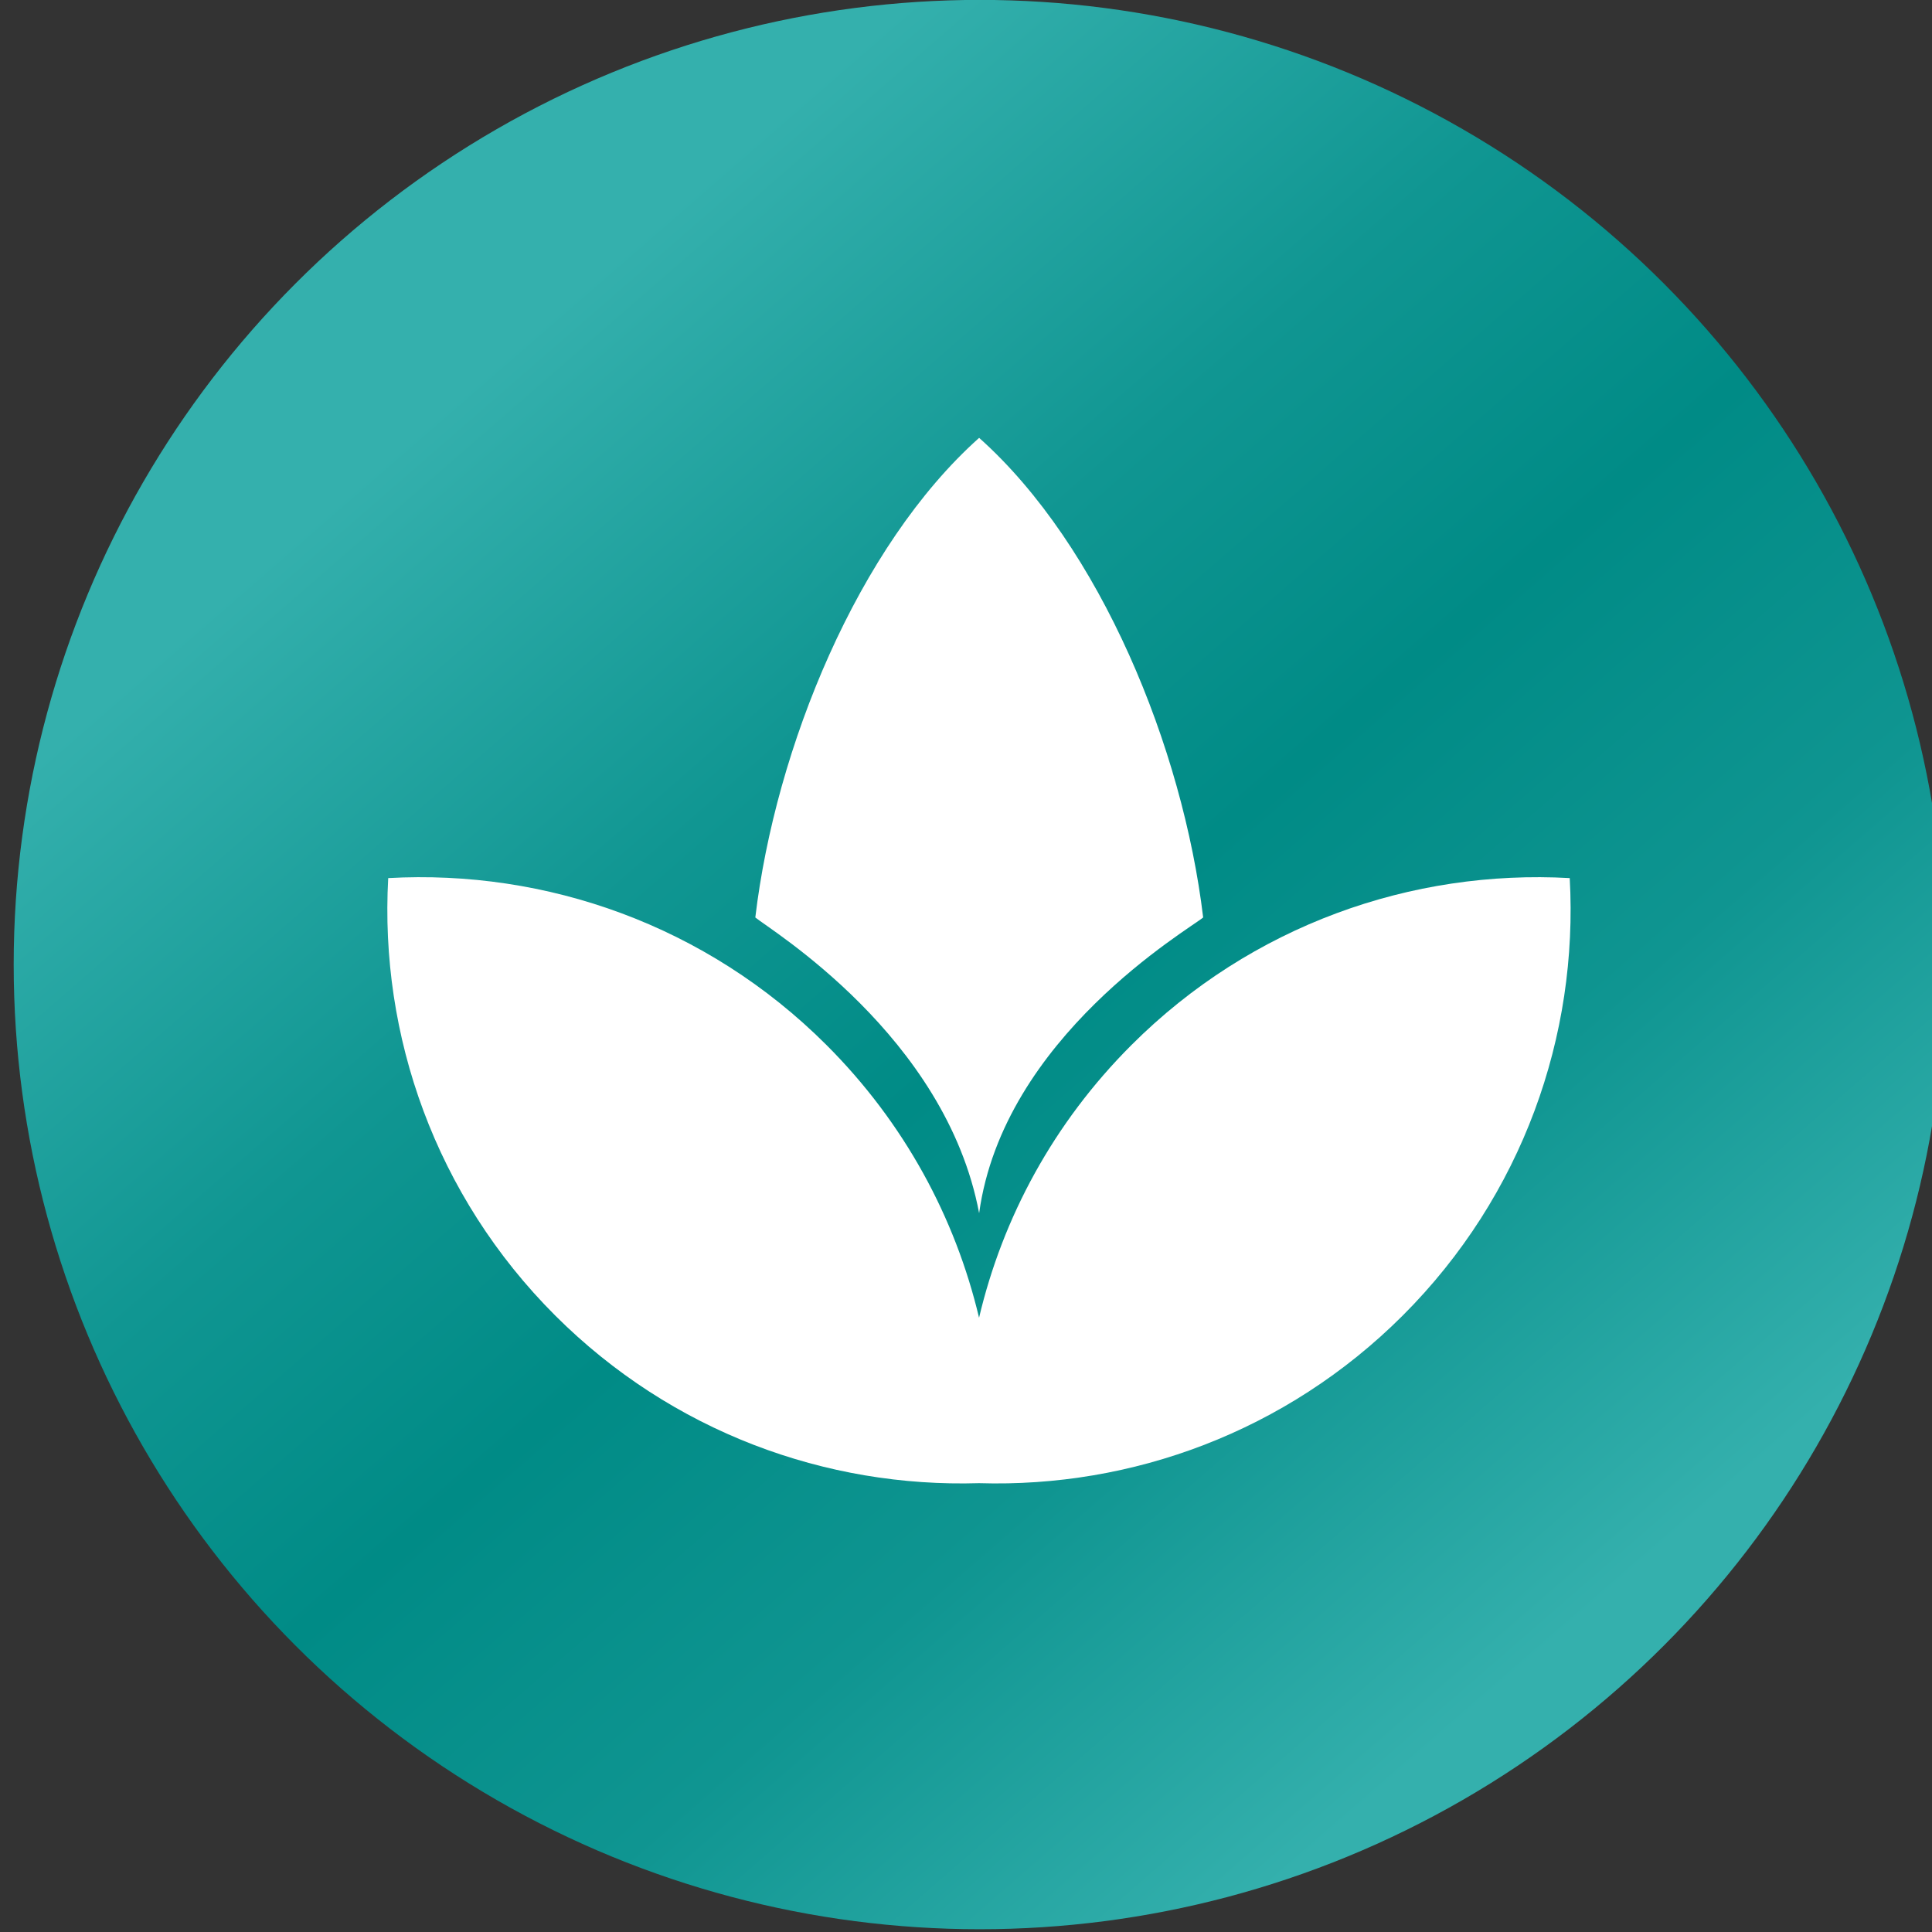
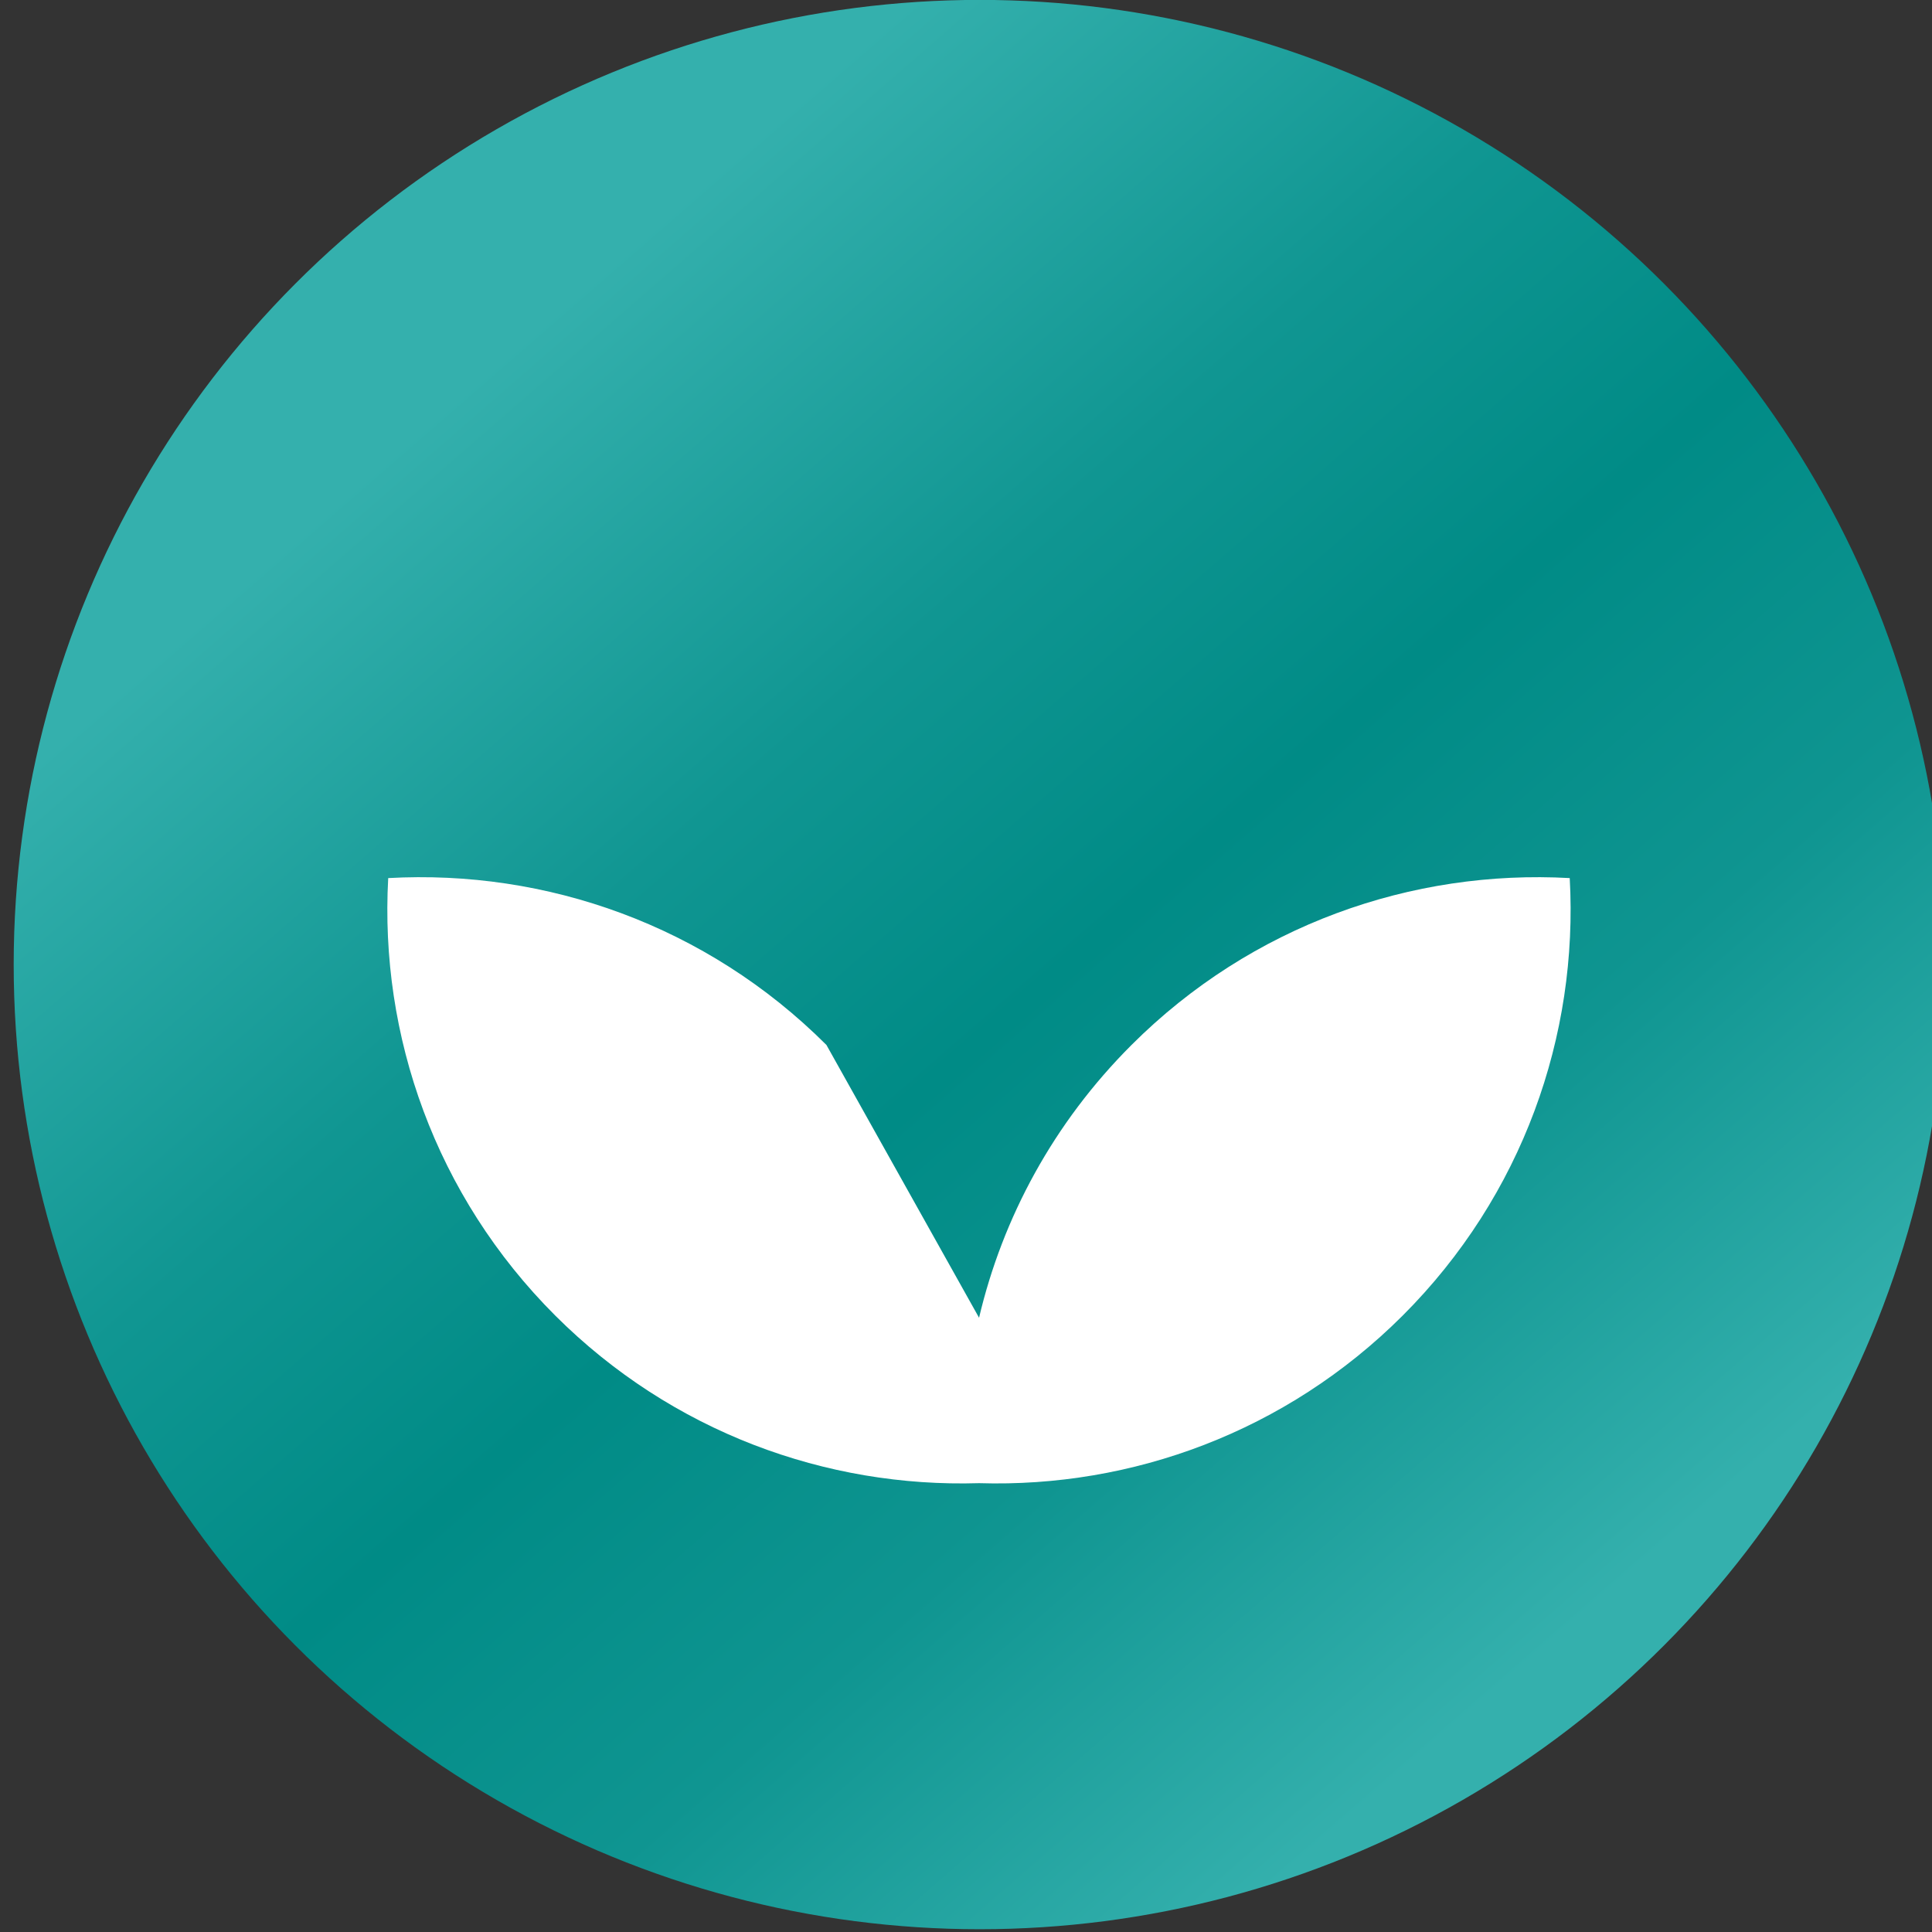
<svg xmlns="http://www.w3.org/2000/svg" width="100%" height="100%" viewBox="0 0 440 440" xml:space="preserve" style="fill-rule:evenodd;clip-rule:evenodd;stroke-linejoin:round;stroke-miterlimit:2;">
  <rect x="0" y="0" width="440" height="440" fill="#333333" stroke="none" />
  <g transform="matrix(1,0,0,1,-14444.7,-10873.1)">
    <g transform="matrix(3.308,0,0,4.272,671.723,2278.21)">
      <g transform="matrix(0.644,0,0,0.498,3140.33,1832.6)">
        <circle cx="1693.56" cy="463.322" r="103.267" style="fill:url(#_Linear1);" />
        <clipPath id="_clip2">
          <circle cx="1693.56" cy="463.322" r="103.267" />
        </clipPath>
        <g clip-path="url(#_clip2)">
          <g transform="matrix(1.825,0,0,1.825,1125.81,-819.961)">
            <g transform="matrix(1,0,0,1,-1374.41,0)">
-               <path d="M1685.47,723.885C1686.85,718.02 1689.83,712.456 1694.4,707.885C1701.44,700.843 1710.84,697.58 1720.07,698.096C1720.58,707.322 1717.32,716.721 1710.28,723.763C1703.45,730.588 1694.41,733.863 1685.47,733.588C1676.52,733.863 1667.48,730.588 1660.65,723.763C1653.61,716.721 1650.35,707.322 1650.86,698.096C1660.09,697.58 1669.49,700.843 1676.53,707.885C1681.1,712.456 1684.08,718.02 1685.47,723.885Z" style="fill:white;" />
+               <path d="M1685.47,723.885C1686.85,718.02 1689.83,712.456 1694.4,707.885C1701.44,700.843 1710.84,697.58 1720.07,698.096C1720.58,707.322 1717.32,716.721 1710.28,723.763C1703.45,730.588 1694.41,733.863 1685.47,733.588C1676.52,733.863 1667.48,730.588 1660.65,723.763C1653.61,716.721 1650.35,707.322 1650.86,698.096C1660.09,697.58 1669.49,700.843 1676.53,707.885Z" style="fill:white;" />
            </g>
            <g transform="matrix(1.193,0,0,1.193,-1640.6,-188.74)">
-               <path d="M1624.94,745.302C1625.93,736.963 1629.98,727.042 1635.93,721.721C1641.89,727.042 1645.93,736.963 1646.93,745.302C1646.22,745.899 1637.12,751.183 1635.93,759.843C1634.29,751.121 1625.65,745.899 1624.94,745.302Z" style="fill:white;" />
-             </g>
+               </g>
          </g>
        </g>
      </g>
    </g>
  </g>
  <defs>
    <linearGradient id="_Linear1" x1="0" y1="0" x2="1" y2="0" gradientUnits="userSpaceOnUse" gradientTransform="matrix(-114.676,-134.273,134.273,-114.676,1745.47,543.24)">
      <stop offset="0" style="stop-color:rgb(52,176,173);stop-opacity:1" />
      <stop offset="0.27" style="stop-color:rgb(15,149,145);stop-opacity:1" />
      <stop offset="0.5" style="stop-color:rgb(0,139,134);stop-opacity:1" />
      <stop offset="0.71" style="stop-color:rgb(16,150,146);stop-opacity:1" />
      <stop offset="1" style="stop-color:rgb(52,176,173);stop-opacity:1" />
    </linearGradient>
  </defs>
</svg>